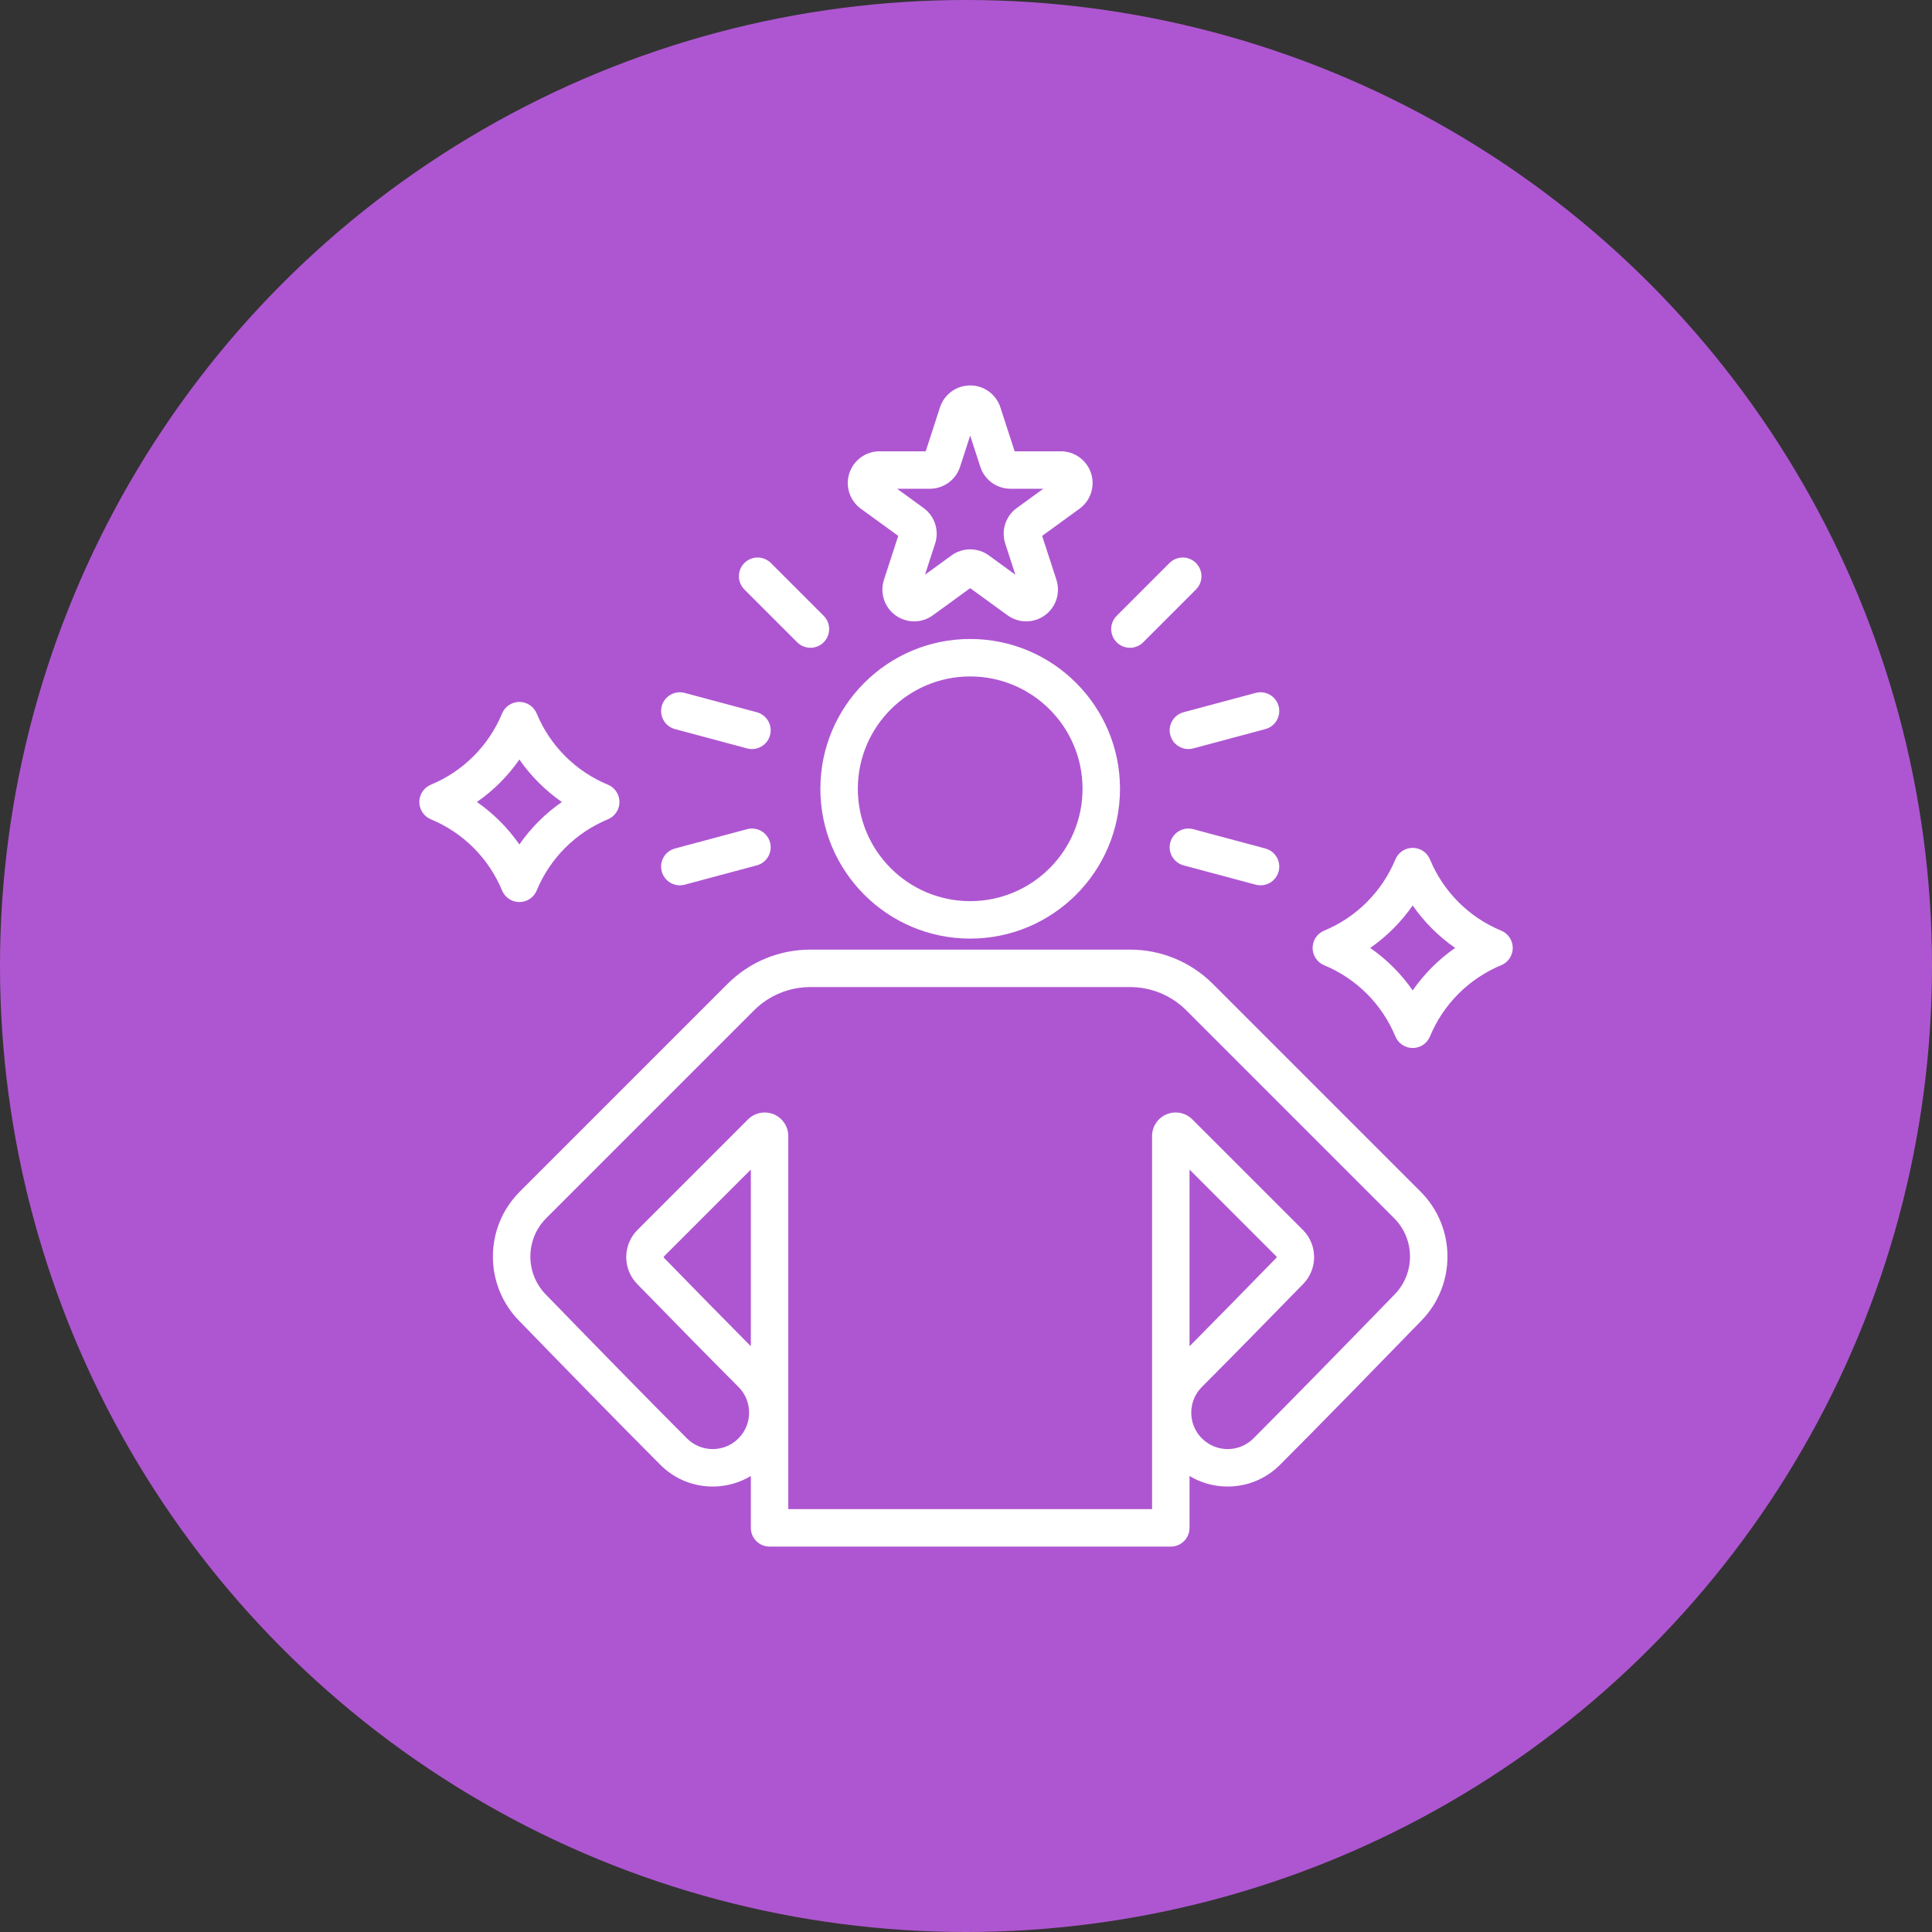
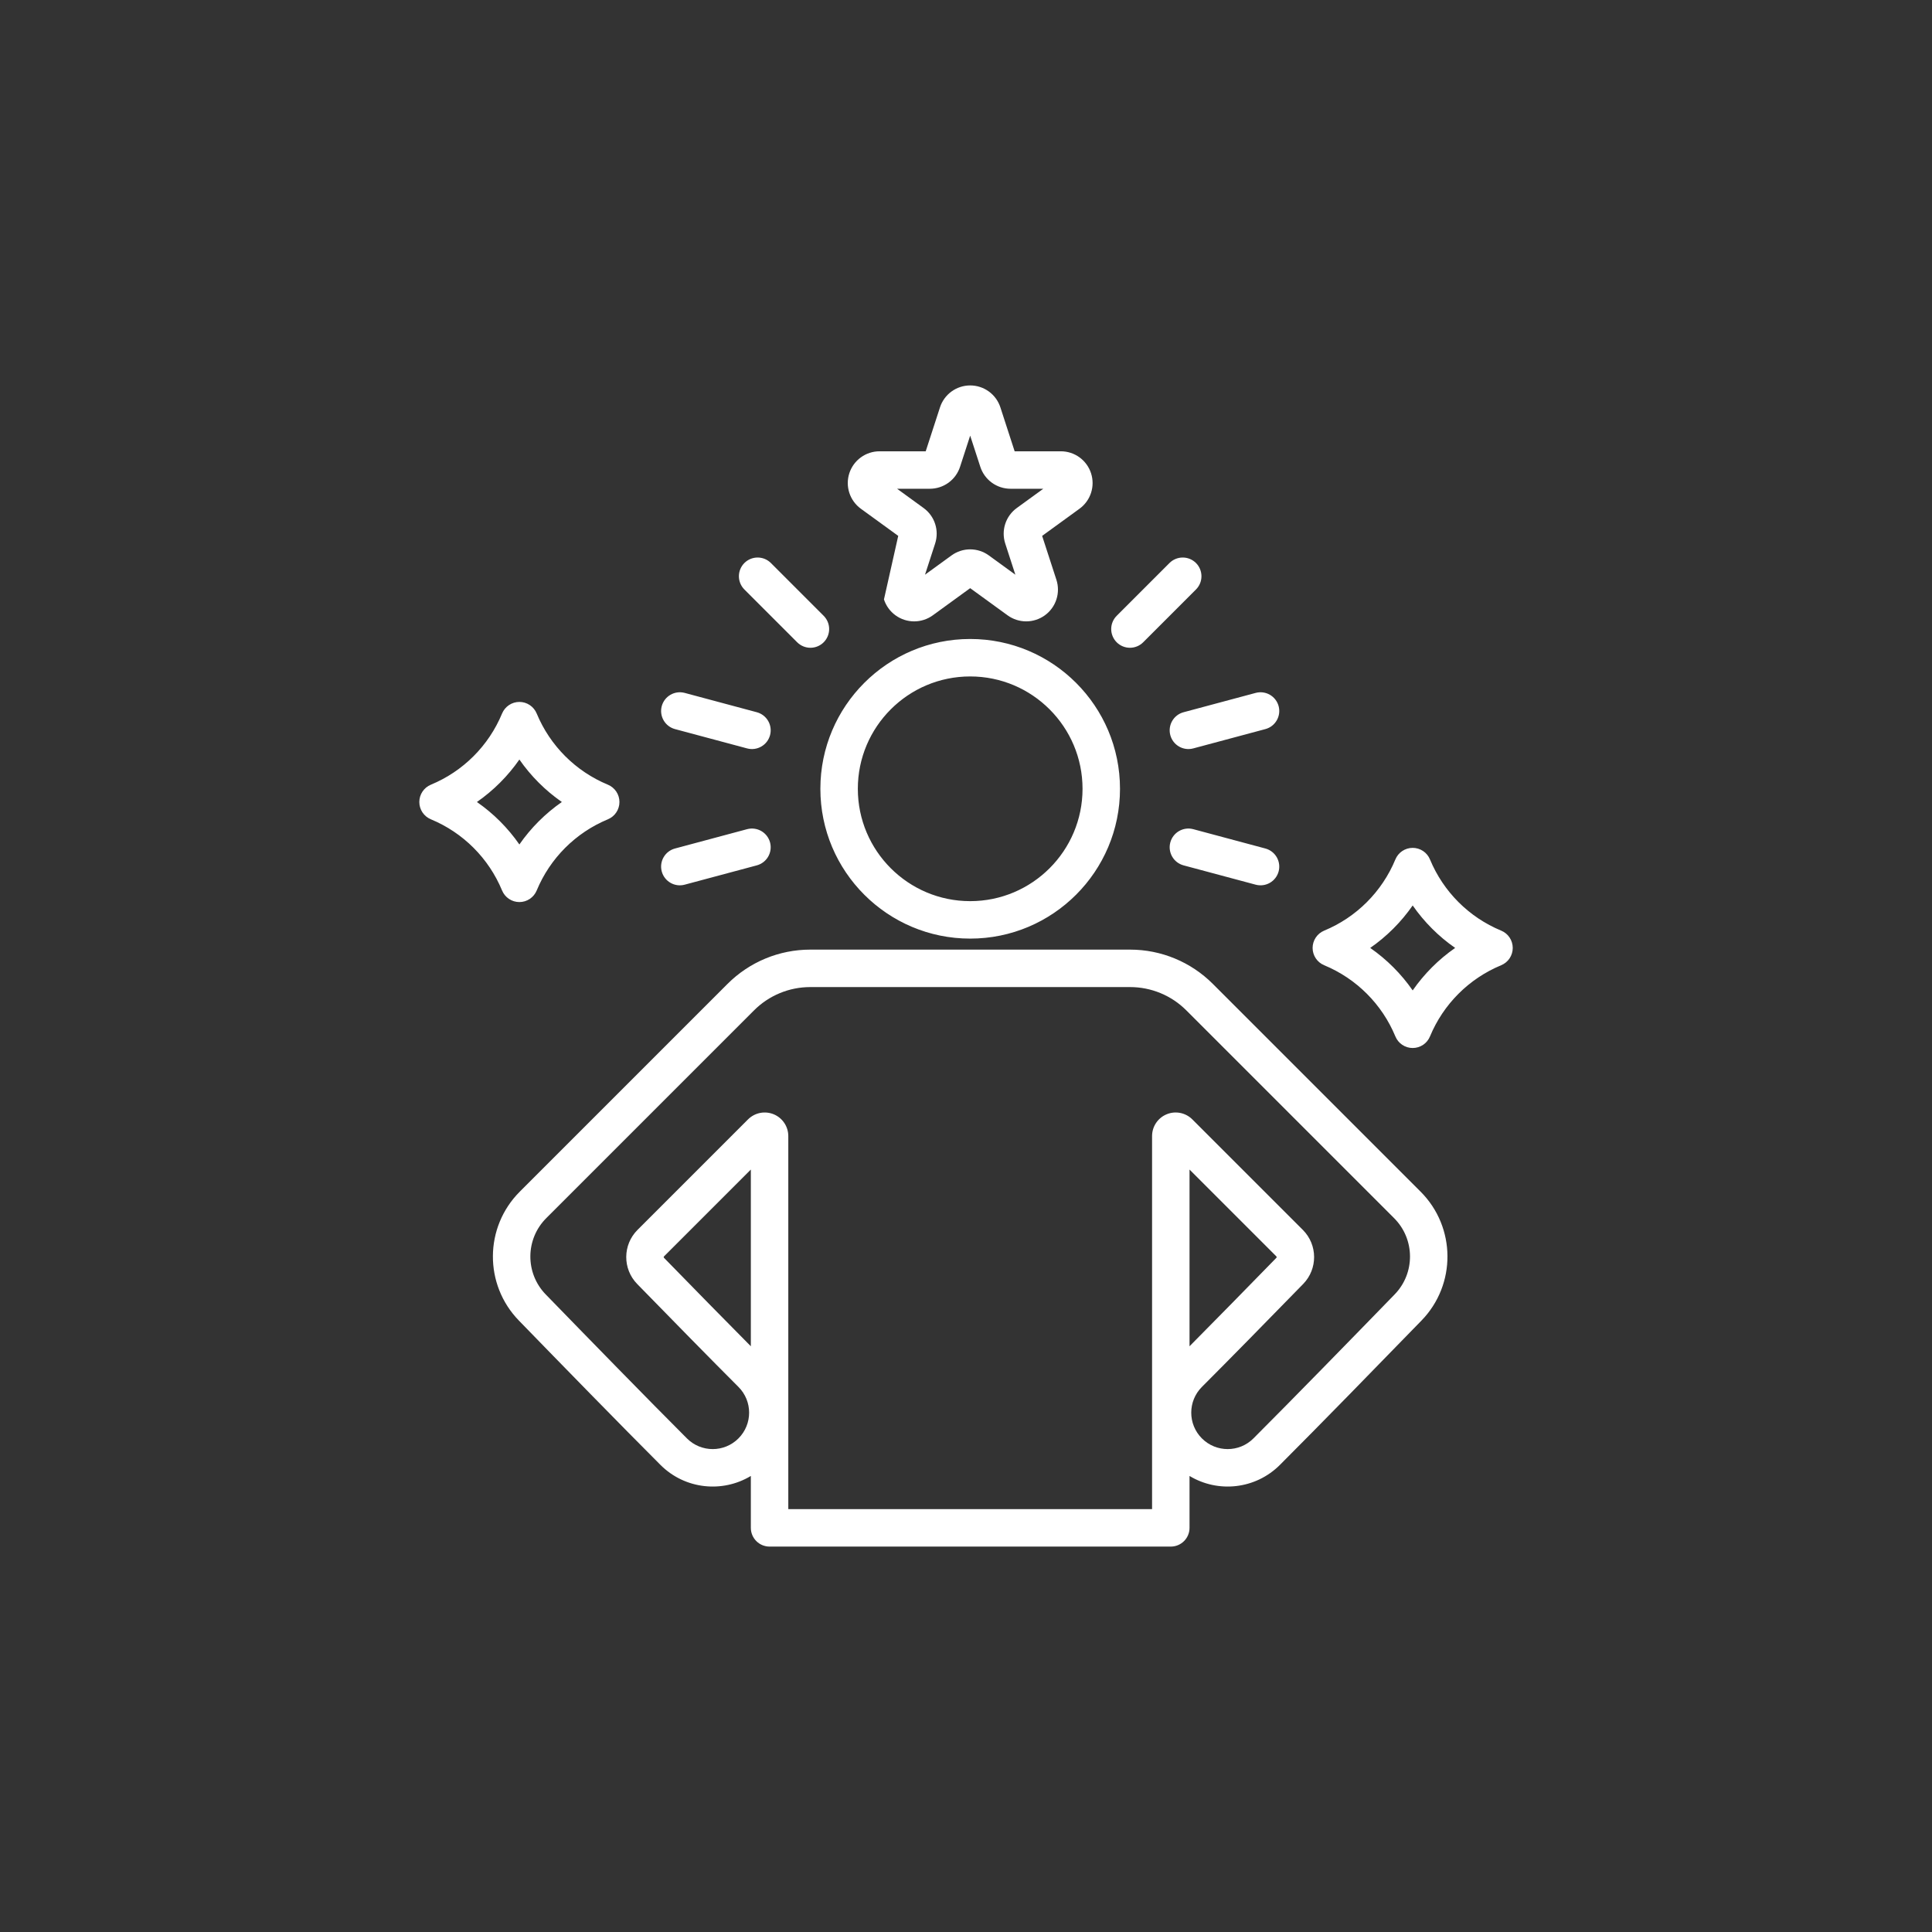
<svg xmlns="http://www.w3.org/2000/svg" width="178" height="178" viewBox="0 0 178 178" fill="none">
  <rect x="0" y="0" width="178" height="178" fill="#333333" stroke="none" />
-   <circle cx="89" cy="89" r="89" fill="#AE56D1" />
-   <path fill-rule="evenodd" clip-rule="evenodd" d="M49.447 65.737C50.677 68.706 53.036 71.065 56.005 72.295C56.32 72.426 56.59 72.647 56.78 72.931C56.97 73.215 57.071 73.549 57.071 73.89C57.071 74.232 56.97 74.566 56.78 74.85C56.59 75.133 56.32 75.355 56.005 75.485C53.035 76.715 50.677 79.074 49.447 82.043C49.316 82.358 49.095 82.628 48.811 82.818C48.528 83.008 48.194 83.109 47.852 83.109C47.511 83.109 47.177 83.008 46.893 82.818C46.609 82.628 46.388 82.358 46.257 82.043C45.027 79.074 42.669 76.715 39.7 75.485C39.384 75.355 39.114 75.133 38.924 74.85C38.734 74.566 38.633 74.232 38.633 73.89C38.633 73.549 38.734 73.215 38.924 72.931C39.114 72.647 39.384 72.426 39.7 72.295C42.669 71.065 45.027 68.706 46.257 65.737C46.388 65.422 46.609 65.152 46.893 64.962C47.176 64.772 47.51 64.67 47.852 64.67C48.194 64.67 48.528 64.772 48.812 64.962C49.095 65.152 49.316 65.422 49.447 65.737ZM47.852 69.977C46.791 71.504 45.466 72.829 43.939 73.89C45.466 74.951 46.791 76.276 47.852 77.803C48.913 76.276 50.238 74.951 51.765 73.89C50.238 72.829 48.913 71.504 47.852 69.977ZM131.748 79.183C132.978 82.152 135.337 84.511 138.306 85.741C138.622 85.871 138.892 86.092 139.082 86.376C139.271 86.66 139.373 86.994 139.373 87.335C139.373 87.677 139.271 88.011 139.082 88.295C138.892 88.579 138.622 88.8 138.306 88.93C135.337 90.16 132.978 92.519 131.748 95.488C131.618 95.804 131.397 96.074 131.113 96.264C130.829 96.454 130.495 96.555 130.154 96.555C129.812 96.555 129.478 96.454 129.194 96.264C128.91 96.074 128.689 95.804 128.559 95.488C127.329 92.519 124.97 90.16 122.001 88.93C121.685 88.8 121.416 88.579 121.226 88.295C121.036 88.011 120.934 87.677 120.934 87.335C120.934 86.994 121.036 86.66 121.226 86.376C121.416 86.092 121.685 85.871 122.001 85.741C124.97 84.511 127.329 82.152 128.559 79.183C128.689 78.867 128.91 78.597 129.194 78.407C129.478 78.218 129.812 78.116 130.154 78.116C130.495 78.116 130.829 78.218 131.113 78.407C131.397 78.597 131.618 78.867 131.748 79.183ZM130.154 83.422C129.093 84.949 127.768 86.274 126.241 87.335C127.768 88.396 129.093 89.722 130.154 91.248C131.215 89.722 132.54 88.396 134.067 87.335C132.54 86.274 131.215 84.949 130.154 83.422ZM109.594 135.983V140.765C109.594 141.223 109.412 141.662 109.088 141.985C108.765 142.309 108.326 142.491 107.868 142.491H70.902C70.445 142.491 70.006 142.309 69.682 141.985C69.359 141.662 69.177 141.223 69.177 140.765V135.983C66.56 137.564 63.108 137.224 60.849 134.965C57.259 131.375 51.726 125.702 47.811 121.672C44.582 118.356 44.617 113.061 47.89 109.789L67.034 90.644C68.034 89.645 69.221 88.851 70.527 88.31C71.833 87.769 73.234 87.491 74.648 87.491H104.123C106.979 87.491 109.717 88.625 111.737 90.644L130.881 109.788C134.153 113.061 134.188 118.356 130.961 121.67C127.044 125.702 121.512 131.375 117.921 134.965C115.662 137.224 112.211 137.564 109.594 135.983ZM69.177 124.035V107.754L61.177 115.754C61.159 115.771 61.149 115.795 61.149 115.82C61.149 115.845 61.159 115.869 61.176 115.887C63.885 118.665 66.804 121.644 69.177 124.035ZM109.594 124.035C111.967 121.644 114.885 118.665 117.595 115.887C117.612 115.869 117.621 115.845 117.621 115.82C117.621 115.795 117.611 115.771 117.594 115.754L109.594 107.754V124.035ZM68.035 132.525C69.346 131.214 69.346 129.09 68.035 127.78C65.481 125.225 61.944 121.617 58.705 118.296C57.35 116.906 57.364 114.686 58.736 113.313L68.917 103.133C69.221 102.829 69.609 102.622 70.03 102.538C70.452 102.455 70.889 102.498 71.286 102.662C71.683 102.827 72.022 103.105 72.261 103.463C72.5 103.82 72.627 104.24 72.628 104.67V139.04H106.143V104.67C106.143 104.24 106.27 103.82 106.509 103.462C106.748 103.105 107.087 102.826 107.485 102.662C107.882 102.497 108.319 102.454 108.74 102.538C109.162 102.622 109.549 102.829 109.853 103.133L120.034 113.313C121.406 114.686 121.42 116.906 120.065 118.296C116.826 121.617 113.29 125.225 110.735 127.78C109.425 129.09 109.425 131.214 110.735 132.525L110.74 132.529C112.05 133.836 114.172 133.834 115.481 132.525C119.062 128.944 124.58 123.286 128.486 119.265L128.487 119.264C130.399 117.301 130.378 114.166 128.44 112.229L109.296 93.085C108.617 92.405 107.81 91.866 106.923 91.499C106.035 91.131 105.084 90.942 104.123 90.942H74.648C73.687 90.942 72.735 91.131 71.848 91.499C70.96 91.866 70.153 92.405 69.474 93.085L50.33 112.229C48.393 114.166 48.372 117.301 50.283 119.264L50.285 119.265C54.191 123.286 59.709 128.944 63.29 132.525C64.6 133.836 66.725 133.836 68.035 132.525L68.035 132.525ZM89.385 58.871C97.003 58.871 103.188 65.056 103.188 72.674C103.188 80.291 97.003 86.476 89.385 86.476C81.768 86.476 75.583 80.291 75.583 72.674C75.583 65.056 81.768 58.871 89.385 58.871ZM89.385 62.322C83.672 62.322 79.034 66.961 79.034 72.674C79.034 78.387 83.672 83.025 89.385 83.025C95.098 83.025 99.737 78.387 99.737 72.674C99.737 66.961 95.098 62.322 89.385 62.322ZM85.288 41.579L86.603 37.532C86.794 36.944 87.166 36.432 87.666 36.069C88.166 35.706 88.767 35.511 89.385 35.511C90.003 35.511 90.605 35.706 91.105 36.069C91.605 36.432 91.977 36.944 92.168 37.532L93.482 41.579H97.738C98.356 41.579 98.958 41.774 99.458 42.137C99.957 42.501 100.33 43.013 100.52 43.6C100.711 44.188 100.711 44.821 100.52 45.408C100.329 45.996 99.957 46.508 99.457 46.871L96.015 49.372L97.33 53.419C97.521 54.007 97.52 54.64 97.329 55.227C97.139 55.815 96.767 56.327 96.267 56.69C95.767 57.053 95.165 57.248 94.547 57.248C93.93 57.248 93.328 57.053 92.828 56.69L89.385 54.189L85.943 56.69C85.443 57.053 84.841 57.249 84.223 57.249C83.605 57.249 83.003 57.053 82.503 56.69C82.004 56.327 81.632 55.815 81.441 55.227C81.25 54.64 81.25 54.007 81.441 53.419L82.756 49.372L79.313 46.871C78.814 46.508 78.442 45.996 78.251 45.408C78.06 44.821 78.06 44.188 78.251 43.6C78.442 43.013 78.814 42.501 79.314 42.138C79.813 41.775 80.415 41.579 81.033 41.579H85.288ZM82.65 45.03L85.093 46.805C85.593 47.168 85.965 47.68 86.156 48.267C86.347 48.855 86.347 49.488 86.156 50.076L85.223 52.948L87.666 51.173C88.166 50.809 88.767 50.614 89.385 50.614C90.003 50.614 90.605 50.809 91.105 51.173L93.548 52.948L92.615 50.076C92.424 49.488 92.424 48.855 92.615 48.267C92.806 47.68 93.178 47.168 93.678 46.805L96.121 45.03H93.101C92.483 45.03 91.881 44.834 91.381 44.471C90.881 44.108 90.509 43.596 90.319 43.008L89.385 40.136L88.452 43.008C88.261 43.596 87.889 44.108 87.39 44.471C86.89 44.834 86.288 45.03 85.67 45.03H82.65ZM68.582 54.311C68.259 53.987 68.077 53.548 68.077 53.091C68.077 52.633 68.259 52.195 68.582 51.871C68.906 51.547 69.345 51.366 69.802 51.366C70.26 51.366 70.699 51.547 71.023 51.871L75.887 56.736C76.21 57.059 76.392 57.498 76.392 57.956C76.392 58.413 76.21 58.852 75.887 59.176C75.564 59.499 75.125 59.681 74.667 59.681C74.21 59.681 73.771 59.499 73.447 59.176L68.582 54.311ZM62.188 67.173C61.746 67.054 61.369 66.765 61.141 66.368C60.912 65.972 60.85 65.501 60.968 65.059C61.087 64.617 61.376 64.241 61.772 64.012C62.168 63.783 62.639 63.721 63.081 63.839L69.727 65.62C70.168 65.739 70.545 66.028 70.774 66.424C71.003 66.82 71.065 67.291 70.947 67.733C70.7 68.653 69.753 69.2 68.833 68.953L62.188 67.173ZM63.081 81.508C62.161 81.755 61.215 81.208 60.968 80.288C60.721 79.368 61.268 78.421 62.188 78.175L68.833 76.394C69.275 76.276 69.746 76.338 70.142 76.567C70.539 76.796 70.828 77.172 70.947 77.614C71.065 78.056 71.003 78.527 70.774 78.924C70.545 79.32 70.168 79.609 69.727 79.728L63.081 81.508ZM107.748 51.871C108.072 51.548 108.511 51.366 108.968 51.366C109.426 51.366 109.865 51.548 110.188 51.871C110.512 52.194 110.693 52.633 110.693 53.091C110.693 53.549 110.512 53.987 110.188 54.311L105.324 59.176C105 59.499 104.561 59.681 104.104 59.681C103.646 59.681 103.207 59.499 102.884 59.176C102.56 58.852 102.378 58.413 102.378 57.956C102.378 57.498 102.56 57.059 102.884 56.736L107.748 51.871ZM115.689 63.839C116.131 63.721 116.602 63.783 116.999 64.012C117.395 64.241 117.684 64.617 117.803 65.059C118.049 65.979 117.503 66.926 116.583 67.173L109.937 68.953C109.017 69.2 108.071 68.653 107.824 67.733C107.578 66.813 108.124 65.866 109.044 65.62L115.689 63.839ZM116.583 78.175C117.025 78.294 117.401 78.583 117.63 78.979C117.859 79.375 117.921 79.846 117.803 80.288C117.684 80.73 117.395 81.107 116.999 81.336C116.602 81.564 116.132 81.626 115.689 81.508L109.044 79.728C108.124 79.481 107.578 78.534 107.824 77.614C108.071 76.695 109.017 76.148 109.937 76.394L116.583 78.175Z" fill="white" />
+   <path fill-rule="evenodd" clip-rule="evenodd" d="M49.447 65.737C50.677 68.706 53.036 71.065 56.005 72.295C56.32 72.426 56.59 72.647 56.78 72.931C56.97 73.215 57.071 73.549 57.071 73.89C57.071 74.232 56.97 74.566 56.78 74.85C56.59 75.133 56.32 75.355 56.005 75.485C53.035 76.715 50.677 79.074 49.447 82.043C49.316 82.358 49.095 82.628 48.811 82.818C48.528 83.008 48.194 83.109 47.852 83.109C47.511 83.109 47.177 83.008 46.893 82.818C46.609 82.628 46.388 82.358 46.257 82.043C45.027 79.074 42.669 76.715 39.7 75.485C39.384 75.355 39.114 75.133 38.924 74.85C38.734 74.566 38.633 74.232 38.633 73.89C38.633 73.549 38.734 73.215 38.924 72.931C39.114 72.647 39.384 72.426 39.7 72.295C42.669 71.065 45.027 68.706 46.257 65.737C46.388 65.422 46.609 65.152 46.893 64.962C47.176 64.772 47.51 64.67 47.852 64.67C48.194 64.67 48.528 64.772 48.812 64.962C49.095 65.152 49.316 65.422 49.447 65.737ZM47.852 69.977C46.791 71.504 45.466 72.829 43.939 73.89C45.466 74.951 46.791 76.276 47.852 77.803C48.913 76.276 50.238 74.951 51.765 73.89C50.238 72.829 48.913 71.504 47.852 69.977ZM131.748 79.183C132.978 82.152 135.337 84.511 138.306 85.741C138.622 85.871 138.892 86.092 139.082 86.376C139.271 86.66 139.373 86.994 139.373 87.335C139.373 87.677 139.271 88.011 139.082 88.295C138.892 88.579 138.622 88.8 138.306 88.93C135.337 90.16 132.978 92.519 131.748 95.488C131.618 95.804 131.397 96.074 131.113 96.264C130.829 96.454 130.495 96.555 130.154 96.555C129.812 96.555 129.478 96.454 129.194 96.264C128.91 96.074 128.689 95.804 128.559 95.488C127.329 92.519 124.97 90.16 122.001 88.93C121.685 88.8 121.416 88.579 121.226 88.295C121.036 88.011 120.934 87.677 120.934 87.335C120.934 86.994 121.036 86.66 121.226 86.376C121.416 86.092 121.685 85.871 122.001 85.741C124.97 84.511 127.329 82.152 128.559 79.183C128.689 78.867 128.91 78.597 129.194 78.407C129.478 78.218 129.812 78.116 130.154 78.116C130.495 78.116 130.829 78.218 131.113 78.407C131.397 78.597 131.618 78.867 131.748 79.183ZM130.154 83.422C129.093 84.949 127.768 86.274 126.241 87.335C127.768 88.396 129.093 89.722 130.154 91.248C131.215 89.722 132.54 88.396 134.067 87.335C132.54 86.274 131.215 84.949 130.154 83.422ZM109.594 135.983V140.765C109.594 141.223 109.412 141.662 109.088 141.985C108.765 142.309 108.326 142.491 107.868 142.491H70.902C70.445 142.491 70.006 142.309 69.682 141.985C69.359 141.662 69.177 141.223 69.177 140.765V135.983C66.56 137.564 63.108 137.224 60.849 134.965C57.259 131.375 51.726 125.702 47.811 121.672C44.582 118.356 44.617 113.061 47.89 109.789L67.034 90.644C68.034 89.645 69.221 88.851 70.527 88.31C71.833 87.769 73.234 87.491 74.648 87.491H104.123C106.979 87.491 109.717 88.625 111.737 90.644L130.881 109.788C134.153 113.061 134.188 118.356 130.961 121.67C127.044 125.702 121.512 131.375 117.921 134.965C115.662 137.224 112.211 137.564 109.594 135.983ZM69.177 124.035V107.754L61.177 115.754C61.159 115.771 61.149 115.795 61.149 115.82C61.149 115.845 61.159 115.869 61.176 115.887C63.885 118.665 66.804 121.644 69.177 124.035ZM109.594 124.035C111.967 121.644 114.885 118.665 117.595 115.887C117.612 115.869 117.621 115.845 117.621 115.82C117.621 115.795 117.611 115.771 117.594 115.754L109.594 107.754V124.035ZM68.035 132.525C69.346 131.214 69.346 129.09 68.035 127.78C65.481 125.225 61.944 121.617 58.705 118.296C57.35 116.906 57.364 114.686 58.736 113.313L68.917 103.133C69.221 102.829 69.609 102.622 70.03 102.538C70.452 102.455 70.889 102.498 71.286 102.662C71.683 102.827 72.022 103.105 72.261 103.463C72.5 103.82 72.627 104.24 72.628 104.67V139.04H106.143V104.67C106.143 104.24 106.27 103.82 106.509 103.462C106.748 103.105 107.087 102.826 107.485 102.662C107.882 102.497 108.319 102.454 108.74 102.538C109.162 102.622 109.549 102.829 109.853 103.133L120.034 113.313C121.406 114.686 121.42 116.906 120.065 118.296C116.826 121.617 113.29 125.225 110.735 127.78C109.425 129.09 109.425 131.214 110.735 132.525L110.74 132.529C112.05 133.836 114.172 133.834 115.481 132.525C119.062 128.944 124.58 123.286 128.486 119.265L128.487 119.264C130.399 117.301 130.378 114.166 128.44 112.229L109.296 93.085C108.617 92.405 107.81 91.866 106.923 91.499C106.035 91.131 105.084 90.942 104.123 90.942H74.648C73.687 90.942 72.735 91.131 71.848 91.499C70.96 91.866 70.153 92.405 69.474 93.085L50.33 112.229C48.393 114.166 48.372 117.301 50.283 119.264L50.285 119.265C54.191 123.286 59.709 128.944 63.29 132.525C64.6 133.836 66.725 133.836 68.035 132.525L68.035 132.525ZM89.385 58.871C97.003 58.871 103.188 65.056 103.188 72.674C103.188 80.291 97.003 86.476 89.385 86.476C81.768 86.476 75.583 80.291 75.583 72.674C75.583 65.056 81.768 58.871 89.385 58.871ZM89.385 62.322C83.672 62.322 79.034 66.961 79.034 72.674C79.034 78.387 83.672 83.025 89.385 83.025C95.098 83.025 99.737 78.387 99.737 72.674C99.737 66.961 95.098 62.322 89.385 62.322ZM85.288 41.579L86.603 37.532C86.794 36.944 87.166 36.432 87.666 36.069C88.166 35.706 88.767 35.511 89.385 35.511C90.003 35.511 90.605 35.706 91.105 36.069C91.605 36.432 91.977 36.944 92.168 37.532L93.482 41.579H97.738C98.356 41.579 98.958 41.774 99.458 42.137C99.957 42.501 100.33 43.013 100.52 43.6C100.711 44.188 100.711 44.821 100.52 45.408C100.329 45.996 99.957 46.508 99.457 46.871L96.015 49.372L97.33 53.419C97.521 54.007 97.52 54.64 97.329 55.227C97.139 55.815 96.767 56.327 96.267 56.69C95.767 57.053 95.165 57.248 94.547 57.248C93.93 57.248 93.328 57.053 92.828 56.69L89.385 54.189L85.943 56.69C85.443 57.053 84.841 57.249 84.223 57.249C83.605 57.249 83.003 57.053 82.503 56.69C82.004 56.327 81.632 55.815 81.441 55.227L82.756 49.372L79.313 46.871C78.814 46.508 78.442 45.996 78.251 45.408C78.06 44.821 78.06 44.188 78.251 43.6C78.442 43.013 78.814 42.501 79.314 42.138C79.813 41.775 80.415 41.579 81.033 41.579H85.288ZM82.65 45.03L85.093 46.805C85.593 47.168 85.965 47.68 86.156 48.267C86.347 48.855 86.347 49.488 86.156 50.076L85.223 52.948L87.666 51.173C88.166 50.809 88.767 50.614 89.385 50.614C90.003 50.614 90.605 50.809 91.105 51.173L93.548 52.948L92.615 50.076C92.424 49.488 92.424 48.855 92.615 48.267C92.806 47.68 93.178 47.168 93.678 46.805L96.121 45.03H93.101C92.483 45.03 91.881 44.834 91.381 44.471C90.881 44.108 90.509 43.596 90.319 43.008L89.385 40.136L88.452 43.008C88.261 43.596 87.889 44.108 87.39 44.471C86.89 44.834 86.288 45.03 85.67 45.03H82.65ZM68.582 54.311C68.259 53.987 68.077 53.548 68.077 53.091C68.077 52.633 68.259 52.195 68.582 51.871C68.906 51.547 69.345 51.366 69.802 51.366C70.26 51.366 70.699 51.547 71.023 51.871L75.887 56.736C76.21 57.059 76.392 57.498 76.392 57.956C76.392 58.413 76.21 58.852 75.887 59.176C75.564 59.499 75.125 59.681 74.667 59.681C74.21 59.681 73.771 59.499 73.447 59.176L68.582 54.311ZM62.188 67.173C61.746 67.054 61.369 66.765 61.141 66.368C60.912 65.972 60.85 65.501 60.968 65.059C61.087 64.617 61.376 64.241 61.772 64.012C62.168 63.783 62.639 63.721 63.081 63.839L69.727 65.62C70.168 65.739 70.545 66.028 70.774 66.424C71.003 66.82 71.065 67.291 70.947 67.733C70.7 68.653 69.753 69.2 68.833 68.953L62.188 67.173ZM63.081 81.508C62.161 81.755 61.215 81.208 60.968 80.288C60.721 79.368 61.268 78.421 62.188 78.175L68.833 76.394C69.275 76.276 69.746 76.338 70.142 76.567C70.539 76.796 70.828 77.172 70.947 77.614C71.065 78.056 71.003 78.527 70.774 78.924C70.545 79.32 70.168 79.609 69.727 79.728L63.081 81.508ZM107.748 51.871C108.072 51.548 108.511 51.366 108.968 51.366C109.426 51.366 109.865 51.548 110.188 51.871C110.512 52.194 110.693 52.633 110.693 53.091C110.693 53.549 110.512 53.987 110.188 54.311L105.324 59.176C105 59.499 104.561 59.681 104.104 59.681C103.646 59.681 103.207 59.499 102.884 59.176C102.56 58.852 102.378 58.413 102.378 57.956C102.378 57.498 102.56 57.059 102.884 56.736L107.748 51.871ZM115.689 63.839C116.131 63.721 116.602 63.783 116.999 64.012C117.395 64.241 117.684 64.617 117.803 65.059C118.049 65.979 117.503 66.926 116.583 67.173L109.937 68.953C109.017 69.2 108.071 68.653 107.824 67.733C107.578 66.813 108.124 65.866 109.044 65.62L115.689 63.839ZM116.583 78.175C117.025 78.294 117.401 78.583 117.63 78.979C117.859 79.375 117.921 79.846 117.803 80.288C117.684 80.73 117.395 81.107 116.999 81.336C116.602 81.564 116.132 81.626 115.689 81.508L109.044 79.728C108.124 79.481 107.578 78.534 107.824 77.614C108.071 76.695 109.017 76.148 109.937 76.394L116.583 78.175Z" fill="white" />
</svg>